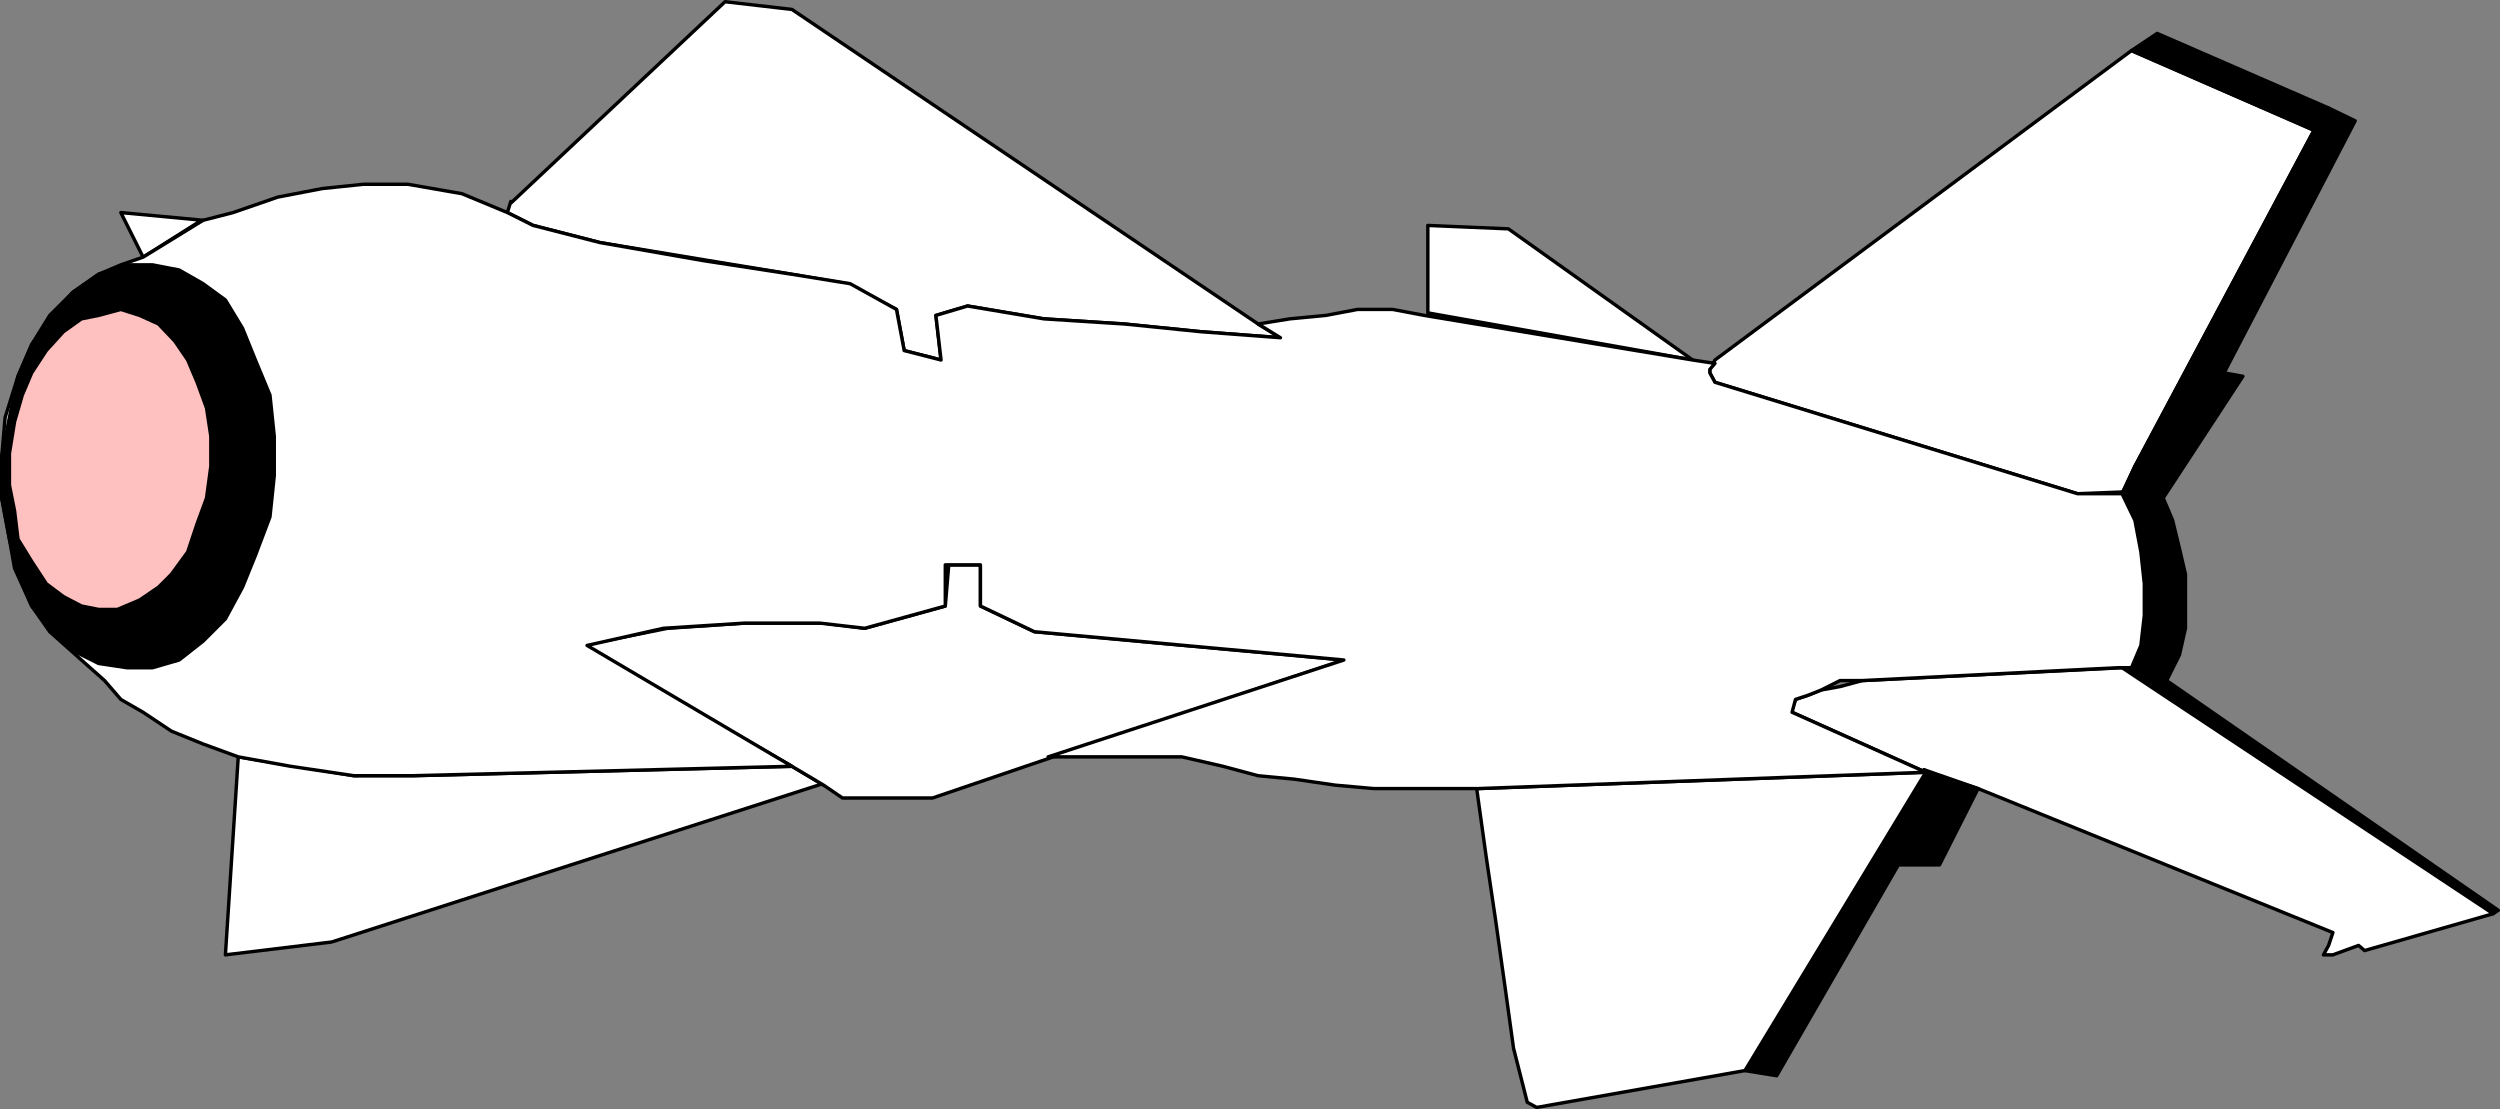
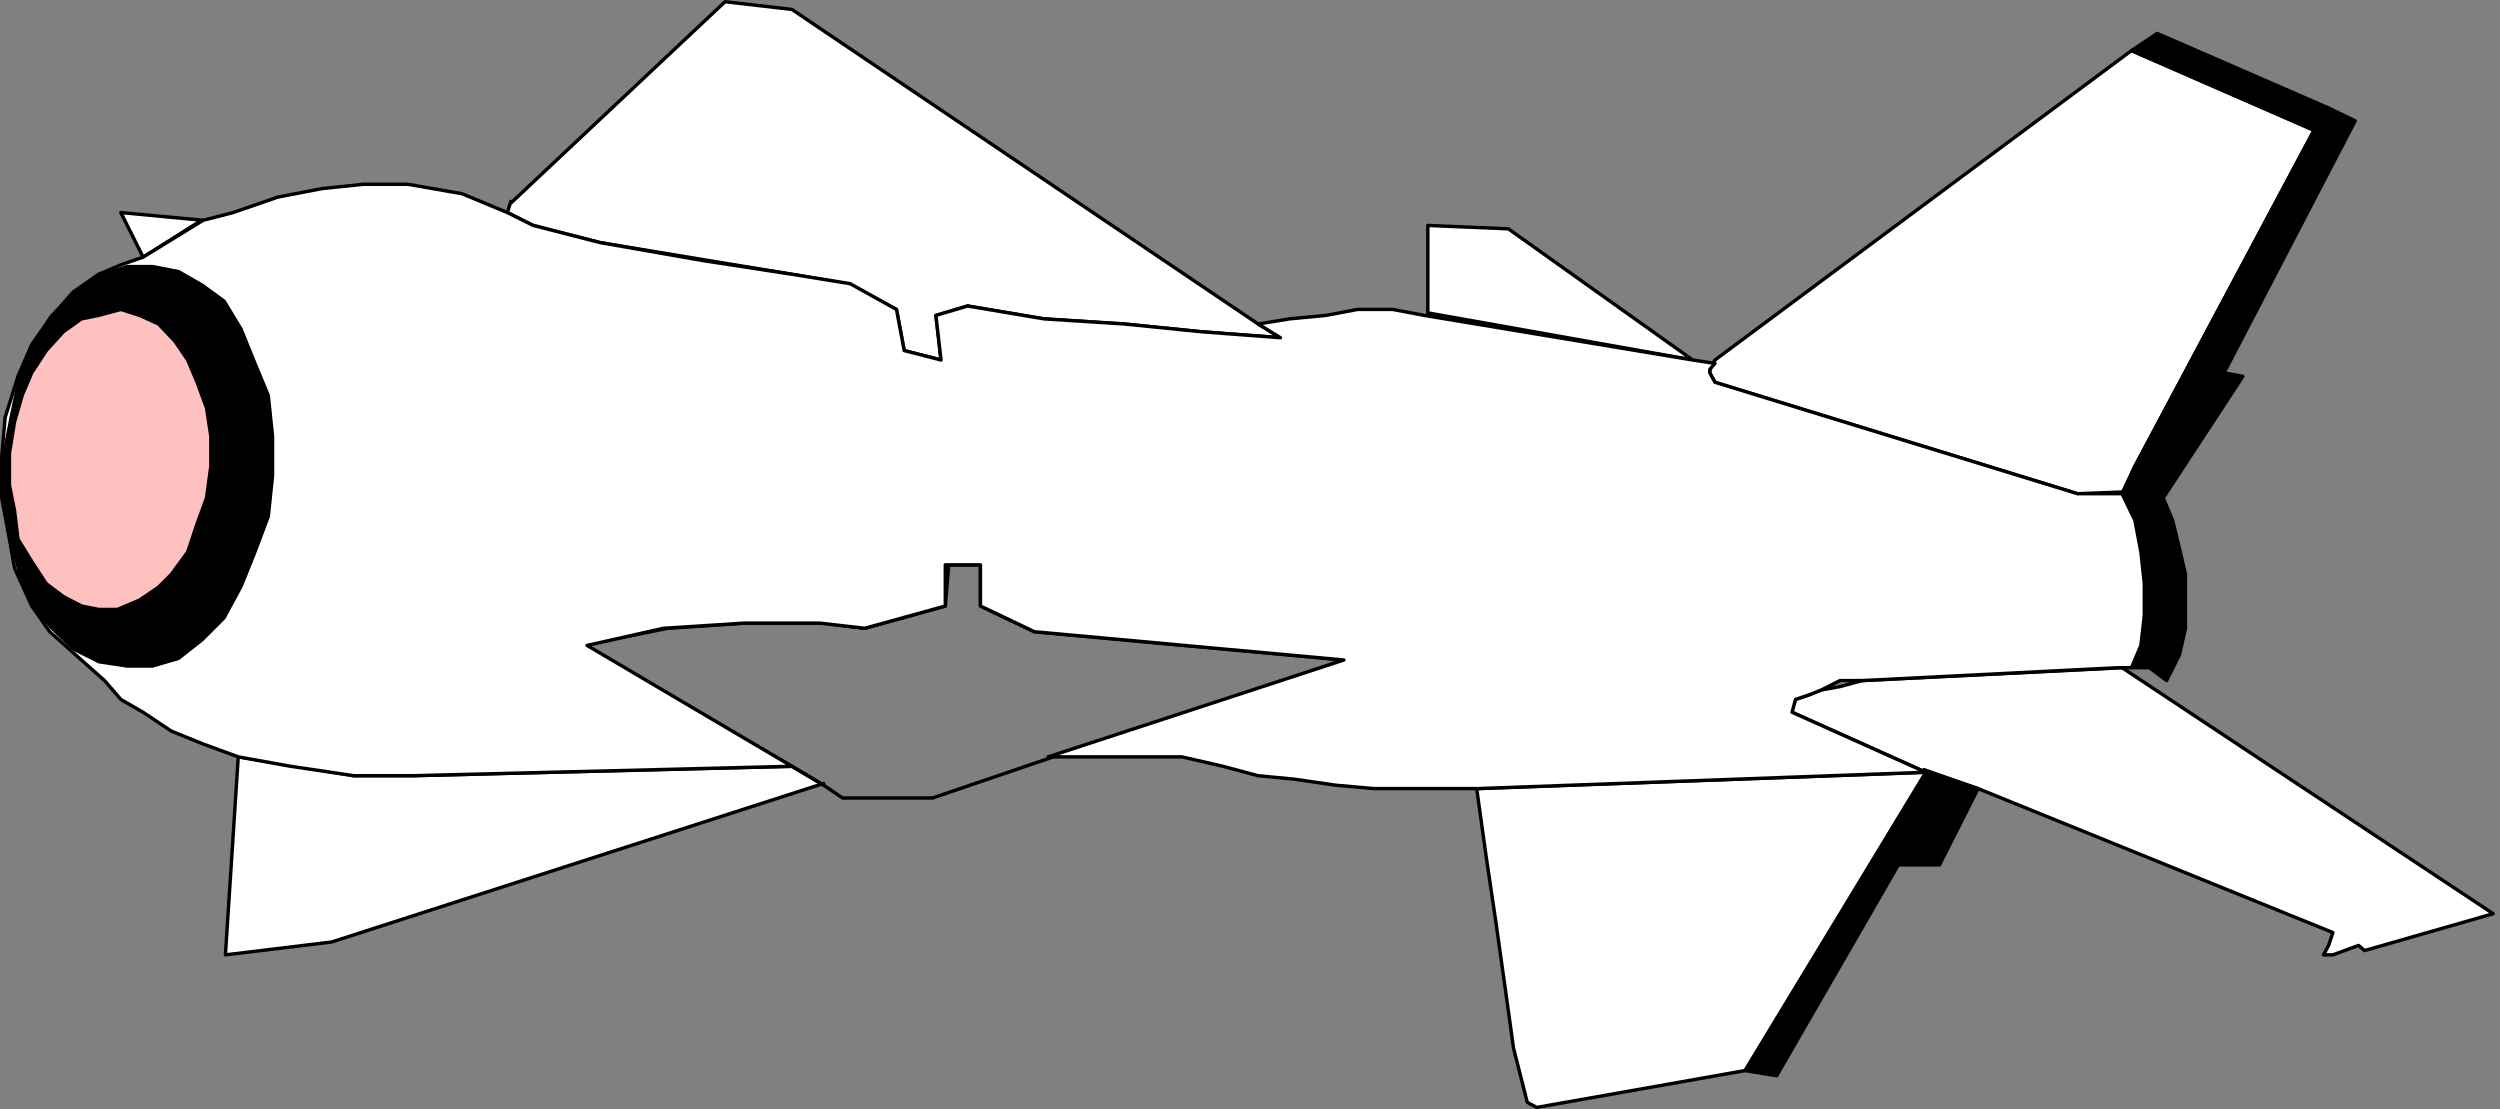
<svg xmlns="http://www.w3.org/2000/svg" xmlns:ns1="http://sodipodi.sourceforge.net/DTD/sodipodi-0.dtd" xmlns:ns2="http://www.inkscape.org/namespaces/inkscape" version="1.0" width="124.721mm" height="55.333mm" id="svg32" ns1:docname="Missile 03.wmf">
  <rect width="100%" height="100%" fill="#808080" stroke="none" />
  <ns1:namedview id="namedview32" pagecolor="#ffffff" bordercolor="#000000" borderopacity="0.25" ns2:showpageshadow="2" ns2:pageopacity="0.0" ns2:pagecheckerboard="0" ns2:deskcolor="#d1d1d1" ns2:document-units="mm" />
  <defs id="defs1">
    <pattern id="WMFhbasepattern" patternUnits="userSpaceOnUse" width="6" height="6" x="0" y="0" />
  </defs>
  <path style="fill:#ffffff;fill-opacity:1;fill-rule:evenodd;stroke:none" d="m 37.976,41.536 -10.989,6.95 -4.202,-8.404 15.514,1.455 v 0 z" id="path1" />
  <path style="fill:none;stroke:#000000;stroke-width:0.646px;stroke-linecap:round;stroke-linejoin:round;stroke-miterlimit:4;stroke-dasharray:none;stroke-opacity:1" d="m 37.976,41.536 -10.989,6.95 -4.202,-8.404 15.514,1.455 v 0" id="path2" />
  <path style="fill:#ffffff;fill-opacity:1;fill-rule:evenodd;stroke:none" d="m 155.297,147.719 -92.758,29.899 -20.038,2.424 2.424,-37.334 10.989,1.778 10.827,1.778 h 10.989 l 71.589,-1.778 5.979,3.556 v 0 z" id="path3" />
  <path style="fill:none;stroke:#000000;stroke-width:0.646px;stroke-linecap:round;stroke-linejoin:round;stroke-miterlimit:4;stroke-dasharray:none;stroke-opacity:1" d="m 155.297,147.719 -92.758,29.899 -20.038,2.424 2.424,-37.334 10.989,1.778 10.827,1.778 h 10.989 l 71.589,-1.778 5.979,3.556 v 0" id="path4" />
-   <path style="fill:#ffffff;fill-opacity:1;fill-rule:evenodd;stroke:none" d="m 149.318,144.487 -39.592,-22.788 16.16,-3.232 14.382,-0.97 h 15.029 l 7.757,0.97 15.19,-4.202 0.646,-7.758 h 5.979 v 7.758 l 10.181,4.849 58.338,5.333 -54.782,18.263 -22.786,7.758 h -16.968 l -3.555,-2.424 z" id="path5" />
  <path style="fill:none;stroke:#000000;stroke-width:0.646px;stroke-linecap:round;stroke-linejoin:round;stroke-miterlimit:4;stroke-dasharray:none;stroke-opacity:1" d="m 149.318,144.487 -39.592,-22.788 16.16,-3.232 14.382,-0.97 h 15.029 l 7.757,0.97 15.19,-4.202 0.646,-7.758 h 5.979 v 7.758 l 10.181,4.849 58.338,5.333 -54.782,18.263 -22.786,7.758 h -16.968 l -3.555,-2.424 -5.979,-3.556 v 0" id="path6" />
  <path style="fill:#ffffff;fill-opacity:1;fill-rule:evenodd;stroke:none" d="m 96.313,37.98 -0.646,2.101 4.848,2.424 12.605,3.232 20.523,3.394 15.675,2.586 10.342,1.778 9.373,4.849 1.454,7.758 6.949,1.778 -0.97,-8.404 5.979,-1.778 14.382,2.424 15.19,0.97 14.382,1.455 15.029,1.131 -4.202,-2.586 L 149.318,1.778 136.713,0.323 96.313,38.304 v 0 z" id="path7" />
  <path style="fill:none;stroke:#000000;stroke-width:0.646px;stroke-linecap:round;stroke-linejoin:round;stroke-miterlimit:4;stroke-dasharray:none;stroke-opacity:1" d="m 96.313,37.98 -0.646,2.101 4.848,2.424 12.605,3.232 20.523,3.394 15.675,2.586 10.342,1.778 9.373,4.849 1.454,7.758 6.949,1.778 -0.97,-8.404 5.979,-1.778 14.382,2.424 15.19,0.97 14.382,1.455 15.029,1.131 -4.202,-2.586 L 149.318,1.778 136.713,0.323 96.313,38.304 v 0" id="path8" />
  <path style="fill:#ffffff;fill-opacity:1;fill-rule:evenodd;stroke:none" d="M 269.225,58.991 319.16,67.88 284.416,43.152 269.225,42.506 v 16.97 0 z" id="path9" />
  <path style="fill:none;stroke:#000000;stroke-width:0.646px;stroke-linecap:round;stroke-linejoin:round;stroke-miterlimit:4;stroke-dasharray:none;stroke-opacity:1" d="M 269.225,58.991 319.16,67.88 284.416,43.152 269.225,42.506 v 16.97 0" id="path10" />
  <path style="fill:#ffffff;fill-opacity:1;fill-rule:evenodd;stroke:none" d="m 400.121,92.769 -8.403,0.323 -68.357,-21.01 -0.97,-1.778 v -0.646 l 0.97,-1.778 78.538,-58.344 34.421,15.031 -33.774,63.354 -2.424,5.172 v 0 z" id="path11" />
  <path style="fill:none;stroke:#000000;stroke-width:0.646px;stroke-linecap:round;stroke-linejoin:round;stroke-miterlimit:4;stroke-dasharray:none;stroke-opacity:1" d="m 400.121,92.769 -8.403,0.323 -68.357,-21.01 -0.97,-1.778 v -0.646 l 0.97,-1.778 78.538,-58.344 34.421,15.031 -33.774,63.354 -2.424,5.172 v 0" id="path12" />
  <path style="fill:#000000;fill-opacity:1;fill-rule:evenodd;stroke:none" d="M 401.899,9.535 436.32,24.566 439.067,20.364 406.747,6.303 Z" id="path13" />
  <path style="fill:none;stroke:#000000;stroke-width:0.646px;stroke-linecap:round;stroke-linejoin:round;stroke-miterlimit:4;stroke-dasharray:none;stroke-opacity:1" d="m 401.899,9.535 34.421,15.031 2.747,-4.202 -32.32,-14.061 -4.848,3.232 v 0" id="path14" />
  <path style="fill:#000000;fill-opacity:1;fill-rule:evenodd;stroke:none" d="m 436.32,24.566 -33.774,63.354 1.778,1.778 3.555,4.202 15.029,-22.95 -3.555,-0.646 24.725,-47.516 -5.01,-2.424 z" id="path15" />
  <path style="fill:none;stroke:#000000;stroke-width:0.646px;stroke-linecap:round;stroke-linejoin:round;stroke-miterlimit:4;stroke-dasharray:none;stroke-opacity:1" d="m 436.32,24.566 -33.774,63.354 1.778,1.778 3.555,4.202 15.029,-22.95 -3.555,-0.646 24.725,-47.516 -5.01,-2.424 -2.747,4.202 v 0" id="path16" />
  <path style="fill:#000000;fill-opacity:1;fill-rule:evenodd;stroke:none" d="m 400.121,92.769 2.424,5.333 1.131,5.98 0.646,5.98 v 5.98 l -0.646,4.849 -1.778,5.01 h 3.394 l 3.232,2.424 2.424,-4.849 1.131,-5.01 v -5.333 -4.849 l -1.131,-4.849 -1.293,-5.333 -1.778,-4.202 -3.555,-4.202 -1.778,-1.778 -2.424,5.172 v 0 z" id="path17" />
  <path style="fill:none;stroke:#000000;stroke-width:0.646px;stroke-linecap:round;stroke-linejoin:round;stroke-miterlimit:4;stroke-dasharray:none;stroke-opacity:1" d="m 400.121,92.769 2.424,5.333 1.131,5.98 0.646,5.98 v 5.98 l -0.646,4.849 -1.778,5.01 h 3.394 l 3.232,2.424 2.424,-4.849 1.131,-5.01 v -5.333 -4.849 l -1.131,-4.849 -1.293,-5.333 -1.778,-4.202 -3.555,-4.202 -1.778,-1.778 -2.424,5.172 v 0" id="path18" />
-   <path style="fill:#000000;fill-opacity:1;fill-rule:evenodd;stroke:none" d="m 401.899,125.901 h 3.394 l 3.232,2.424 62.539,43.314 -0.97,0.646 -69.973,-46.385 z" id="path19" />
-   <path style="fill:none;stroke:#000000;stroke-width:0.646px;stroke-linecap:round;stroke-linejoin:round;stroke-miterlimit:4;stroke-dasharray:none;stroke-opacity:1" d="m 401.899,125.901 h 3.394 l 3.232,2.424 62.539,43.314 -0.97,0.646 -69.973,-46.385 h 1.778 v 0" id="path20" />
  <path style="fill:#ffffff;fill-opacity:1;fill-rule:evenodd;stroke:none" d="m 362.792,145.133 10.181,3.556 66.902,27.152 -0.808,2.424 -0.97,1.778 h 1.778 l 4.848,-1.778 1.131,0.97 24.24,-6.95 -69.973,-46.385 -48.965,2.424 -4.202,1.131 -3.555,0.646 -2.424,0.97 -2.424,0.808 -0.646,1.778 v 0.646 l 25.21,11.313 v 0 z" id="path21" />
  <path style="fill:none;stroke:#000000;stroke-width:0.646px;stroke-linecap:round;stroke-linejoin:round;stroke-miterlimit:4;stroke-dasharray:none;stroke-opacity:1" d="m 362.792,145.133 10.181,3.556 66.902,27.152 -0.808,2.424 -0.97,1.778 h 1.778 l 4.848,-1.778 1.131,0.97 24.24,-6.95 -69.973,-46.385 -48.965,2.424 -4.202,1.131 -3.555,0.646 -2.424,0.97 -2.424,0.808 -0.646,1.778 v 0.646 l 25.21,11.313 v 0" id="path22" />
  <path style="fill:#000000;fill-opacity:1;fill-rule:evenodd;stroke:none" d="m 362.792,145.133 -33.774,56.728 5.979,0.97 22.947,-39.758 h 7.757 l 7.272,-14.384 -9.858,-3.071 v 0 z" id="path23" />
  <path style="fill:none;stroke:#000000;stroke-width:0.646px;stroke-linecap:round;stroke-linejoin:round;stroke-miterlimit:4;stroke-dasharray:none;stroke-opacity:1" d="m 362.792,145.133 -33.774,56.728 5.979,0.97 22.947,-39.758 h 7.757 l 7.272,-14.384 -9.858,-3.071 v 0" id="path24" />
  <path style="fill:#ffffff;fill-opacity:1;fill-rule:evenodd;stroke:none" d="m 278.436,148.689 1.778,12.768 1.778,11.96 1.778,12.606 1.616,11.637 2.586,10.182 1.778,0.97 39.269,-6.95 34.098,-56.243 -84.355,3.071 v 0 z" id="path25" />
  <path style="fill:none;stroke:#000000;stroke-width:0.646px;stroke-linecap:round;stroke-linejoin:round;stroke-miterlimit:4;stroke-dasharray:none;stroke-opacity:1" d="m 278.436,148.689 1.778,12.768 1.778,11.96 1.778,12.606 1.616,11.637 2.586,10.182 1.778,0.97 39.269,-6.95 34.098,-56.243 -84.355,3.071 v 0" id="path26" />
  <path style="fill:#ffffff;fill-opacity:1;fill-rule:evenodd;stroke:none" d="m 278.436,148.689 h -3.878 -7.757 -7.757 l -7.272,-0.646 -7.757,-1.131 -6.787,-0.646 -6.626,-1.778 -7.757,-1.778 h -25.21 l 55.752,-18.263 -58.338,-5.333 -10.181,-4.849 v -7.758 h -6.626 v 7.758 l -15.19,4.202 -8.403,-0.97 h -14.382 l -15.19,0.97 -14.382,3.232 38.622,22.788 -71.589,1.778 H 66.741 l -11.958,-1.778 -9.858,-1.778 -6.626,-2.424 -5.979,-2.424 -5.333,-3.556 -4.202,-2.424 -3.07,-3.556 -4.363,-3.879 -5.979,-5.333 -3.394,-4.849 -3.232,-7.111 -0.97,-5.495 -1.454,-7.758 v -7.758 l 0.646,-7.434 2.424,-7.758 2.586,-5.98 3.394,-4.849 4.363,-5.01 4.848,-3.394 4.202,-1.778 4.202,-1.455 11.312,-6.95 5.656,-1.455 8.403,-2.909 8.403,-1.616 7.757,-0.808 h 8.403 l 10.181,1.778 8.565,3.556 4.848,2.424 12.605,3.232 19.392,3.394 16.806,2.586 10.989,1.778 8.726,4.849 1.454,7.758 6.949,1.778 -0.97,-8.404 5.979,-1.778 14.382,2.424 15.19,0.97 14.382,1.455 15.029,1.131 -4.202,-2.586 5.979,-0.97 6.787,-0.646 5.979,-1.131 h 6.626 l 5.979,1.131 50.581,8.404 4.202,0.646 -0.97,1.131 v 0.646 l 0.97,1.778 68.357,21.01 h 8.403 l 2.424,5.01 1.131,5.98 0.646,5.98 v 5.98 l -0.646,5.657 -1.778,4.202 h -2.586 l -48.157,2.424 h -4.202 l -3.555,1.778 -2.424,0.97 -2.424,0.808 -0.646,2.424 25.21,11.313 -84.355,3.071 v 0 z" id="path27" />
  <path style="fill:none;stroke:#000000;stroke-width:0.646px;stroke-linecap:round;stroke-linejoin:round;stroke-miterlimit:4;stroke-dasharray:none;stroke-opacity:1" d="m 278.436,148.689 h -3.878 -7.757 -7.757 l -7.272,-0.646 -7.757,-1.131 -6.787,-0.646 -6.626,-1.778 -7.757,-1.778 h -25.21 l 55.752,-18.263 -58.338,-5.333 -10.181,-4.849 v -7.758 h -6.626 v 7.758 l -15.19,4.202 -8.403,-0.97 h -14.382 l -15.19,0.97 -14.382,3.232 38.622,22.788 -71.589,1.778 H 66.741 l -11.958,-1.778 -9.858,-1.778 -6.626,-2.424 -5.979,-2.424 -5.333,-3.556 -4.202,-2.424 -3.07,-3.556 -4.363,-3.879 -5.979,-5.333 -3.394,-4.849 -3.232,-7.111 -0.97,-5.495 -1.454,-7.758 v -7.758 l 0.646,-7.434 2.424,-7.758 2.586,-5.98 3.394,-4.849 4.363,-5.01 4.848,-3.394 4.202,-1.778 4.202,-1.455 11.312,-6.95 5.656,-1.455 8.403,-2.909 8.403,-1.616 7.757,-0.808 h 8.403 l 10.181,1.778 8.565,3.556 4.848,2.424 12.605,3.232 19.392,3.394 16.806,2.586 10.989,1.778 8.726,4.849 1.454,7.758 6.949,1.778 -0.97,-8.404 5.979,-1.778 14.382,2.424 15.19,0.97 14.382,1.455 15.029,1.131 -4.202,-2.586 5.979,-0.97 6.787,-0.646 5.979,-1.131 h 6.626 l 5.979,1.131 50.581,8.404 4.202,0.646 -0.97,1.131 v 0.646 l 0.97,1.778 68.357,21.01 h 8.403 l 2.424,5.01 1.131,5.98 0.646,5.98 v 5.98 l -0.646,5.657 -1.778,4.202 h -2.586 l -48.157,2.424 h -4.202 l -3.555,1.778 -2.424,0.97 -2.424,0.808 -0.646,2.424 25.21,11.313 -84.355,3.071 v 0" id="path28" />
  <path style="fill:#000000;fill-opacity:1;fill-rule:evenodd;stroke:none" d="m 28.765,49.94 5.01,0.97 4.525,2.586 4.202,3.071 3.232,5.333 2.424,5.98 2.747,6.626 0.808,7.758 v 7.434 l -0.808,7.758 -2.747,7.273 -2.424,5.98 -3.232,5.98 -4.202,4.202 -4.525,3.556 -5.01,1.455 h -4.848 l -5.333,-0.808 -4.848,-2.424 -4.363,-4.202 -3.394,-4.202 -2.586,-5.98 -1.616,-6.626 -1.454,-7.758 v -7.758 l 1.454,-7.434 1.616,-7.758 2.586,-5.98 3.394,-5.495 4.363,-4.364 4.848,-3.394 5.333,-1.778 z" id="path29" />
-   <path style="fill:none;stroke:#000000;stroke-width:0.646px;stroke-linecap:round;stroke-linejoin:round;stroke-miterlimit:4;stroke-dasharray:none;stroke-opacity:1" d="m 28.765,49.94 5.01,0.97 4.525,2.586 4.202,3.071 3.232,5.333 2.424,5.98 2.747,6.626 0.808,7.758 v 7.434 l -0.808,7.758 -2.747,7.273 -2.424,5.98 -3.232,5.98 -4.202,4.202 -4.525,3.556 -5.01,1.455 h -4.848 l -5.333,-0.808 -4.848,-2.424 -4.363,-4.202 -3.394,-4.202 -2.586,-5.98 -1.616,-6.626 -1.454,-7.758 v -7.758 l 1.454,-7.434 1.616,-7.758 2.586,-5.98 3.394,-5.495 4.363,-4.364 4.848,-3.394 5.333,-1.778 h 4.848 v 0" id="path30" />
  <path style="fill:#ffc0c0;fill-opacity:1;fill-rule:evenodd;stroke:none" d="m 22.786,58.344 3.555,1.131 3.555,1.616 3.07,3.232 2.424,3.556 1.778,4.202 1.778,4.849 0.808,5.333 v 5.657 l -0.808,5.98 -1.778,4.849 -1.778,5.333 -3.07,4.202 -2.424,2.424 -3.555,2.424 -4.202,1.778 h -3.555 l -3.232,-0.646 -3.394,-1.778 -3.232,-2.424 -2.747,-4.202 -2.586,-4.202 -0.646,-5.333 -0.97,-4.849 v -5.98 l 0.97,-5.98 1.454,-5.01 1.778,-4.202 2.747,-4.202 3.232,-3.556 3.394,-2.424 3.232,-0.646 z" id="path31" />
  <path style="fill:none;stroke:#000000;stroke-width:0.646px;stroke-linecap:round;stroke-linejoin:round;stroke-miterlimit:4;stroke-dasharray:none;stroke-opacity:1" d="m 22.786,58.344 3.555,1.131 3.555,1.616 3.07,3.232 2.424,3.556 1.778,4.202 1.778,4.849 0.808,5.333 v 5.657 l -0.808,5.98 -1.778,4.849 -1.778,5.333 -3.07,4.202 -2.424,2.424 -3.555,2.424 -4.202,1.778 h -3.555 l -3.232,-0.646 -3.394,-1.778 -3.232,-2.424 -2.747,-4.202 -2.586,-4.202 -0.646,-5.333 -0.97,-4.849 v -5.98 l 0.97,-5.98 1.454,-5.01 1.778,-4.202 2.747,-4.202 3.232,-3.556 3.394,-2.424 3.232,-0.646 4.202,-1.131 v 0" id="path32" />
</svg>